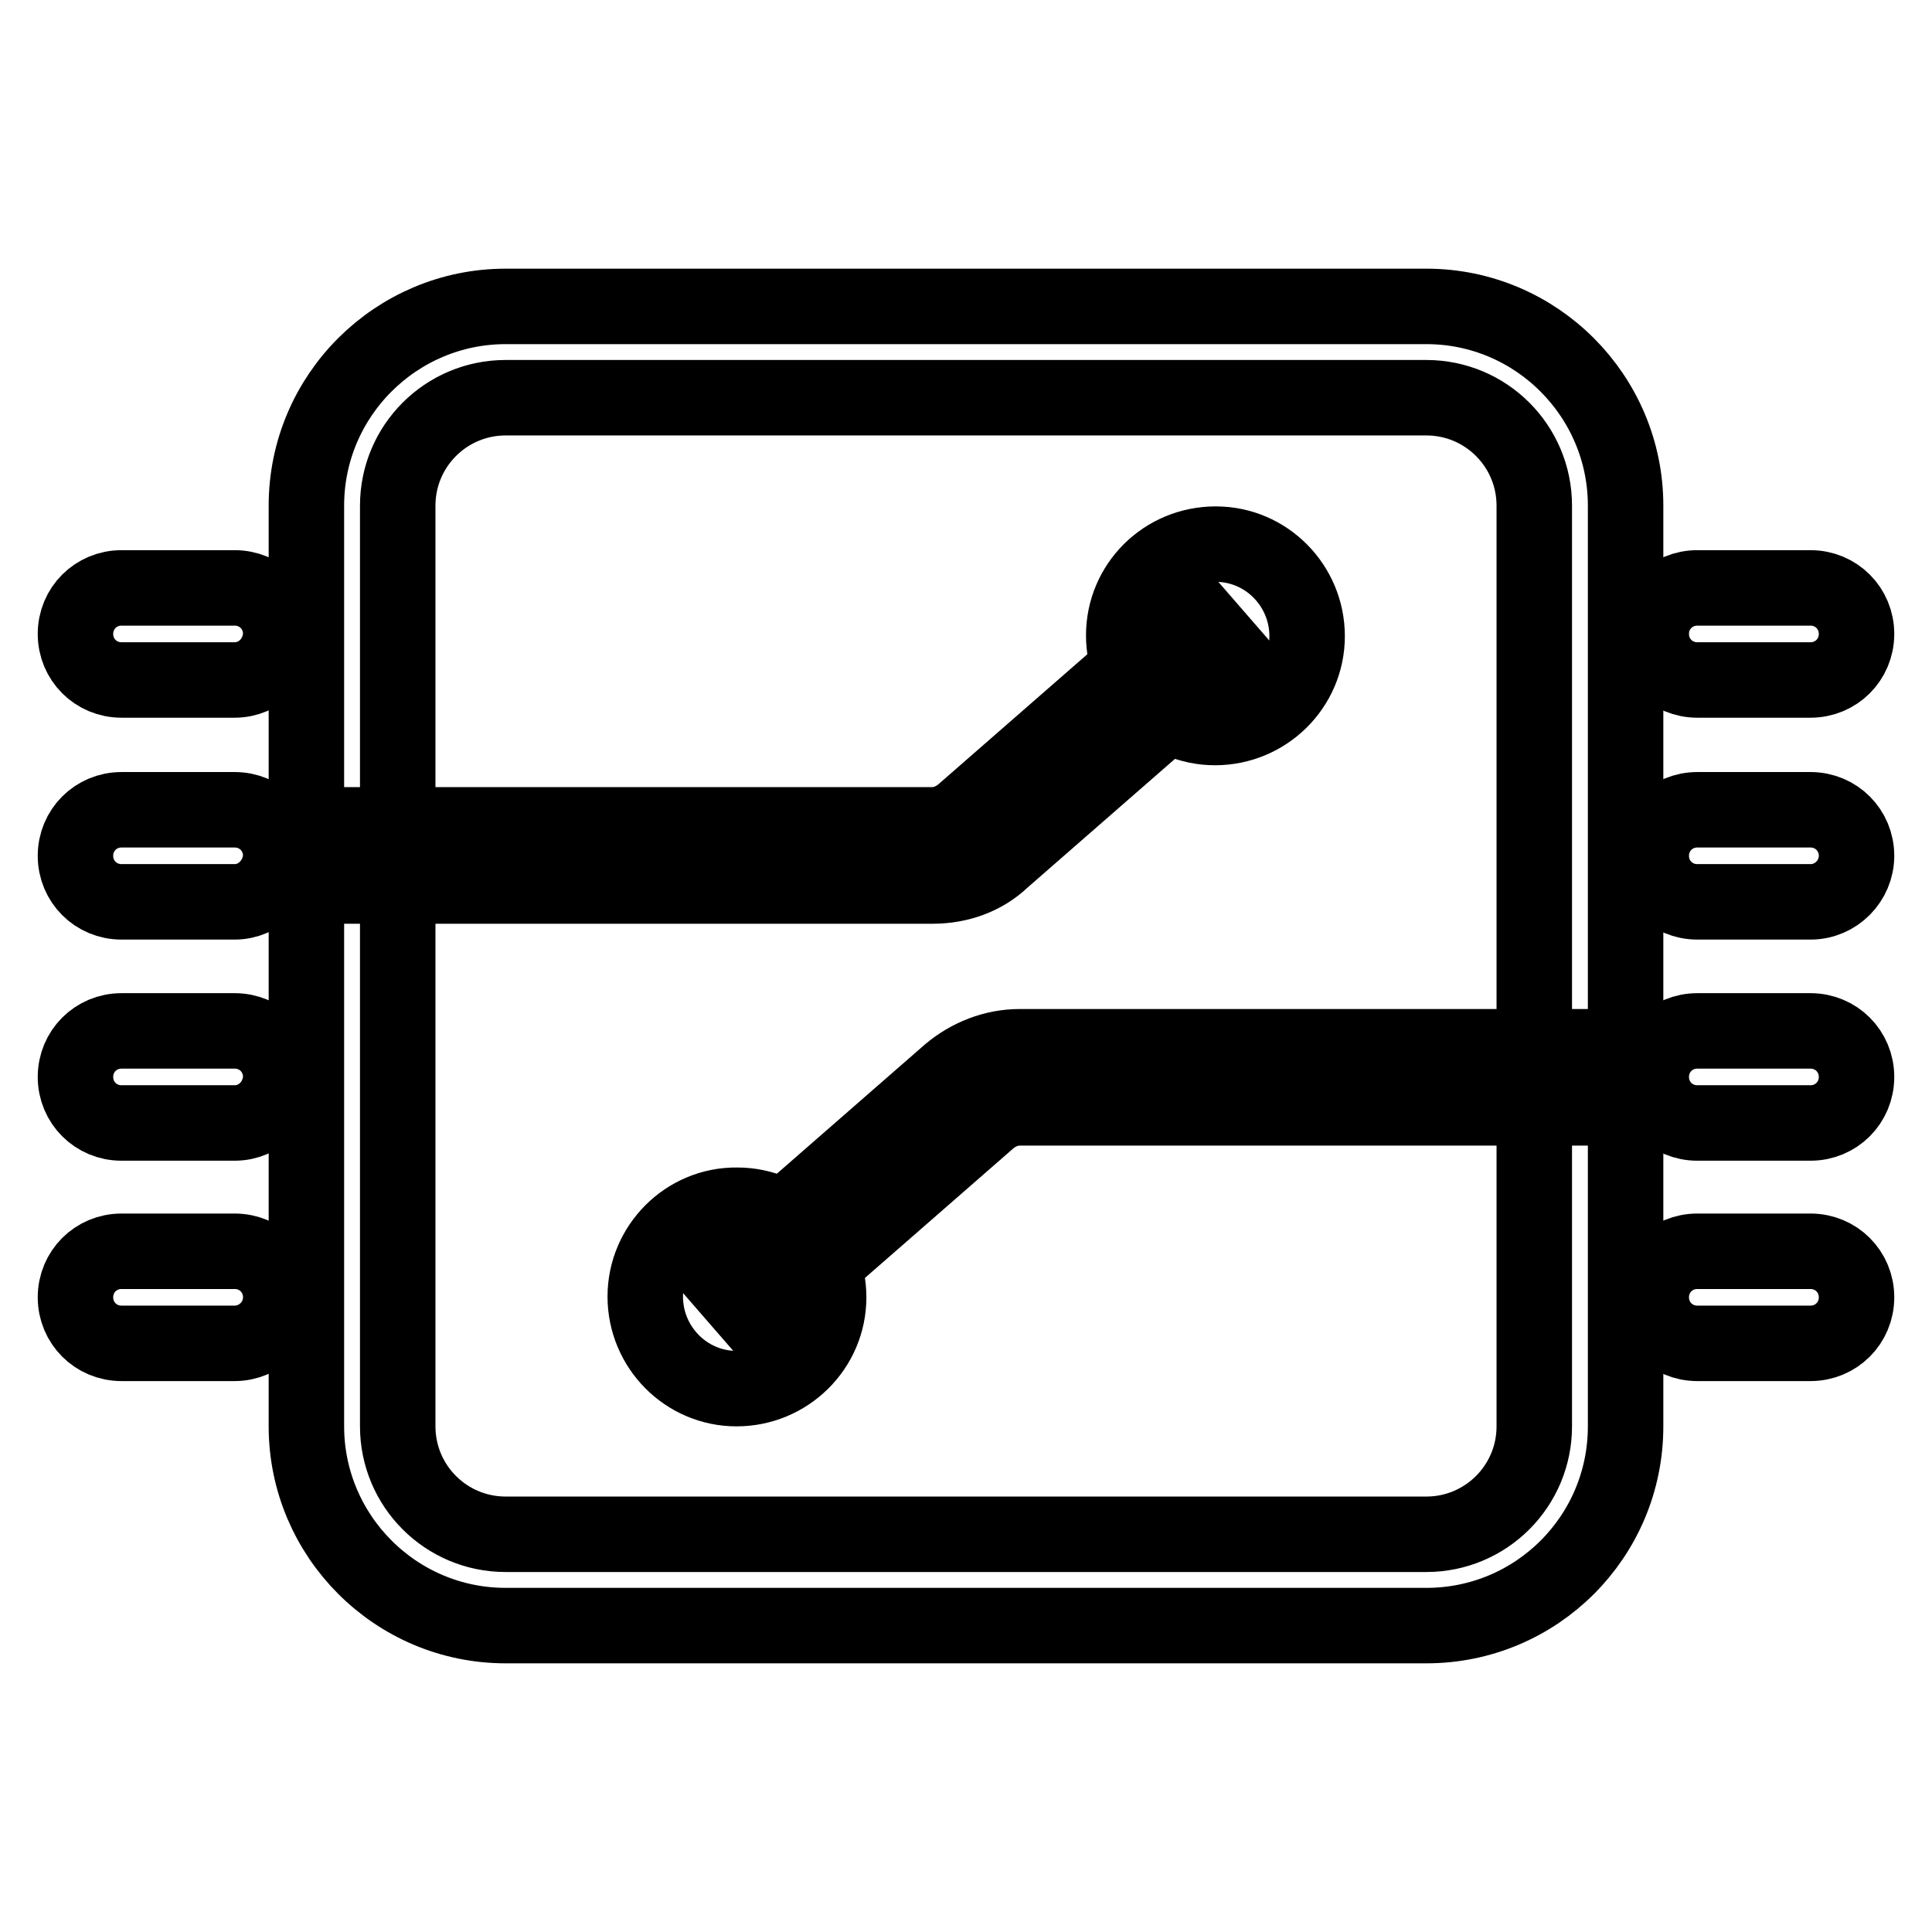
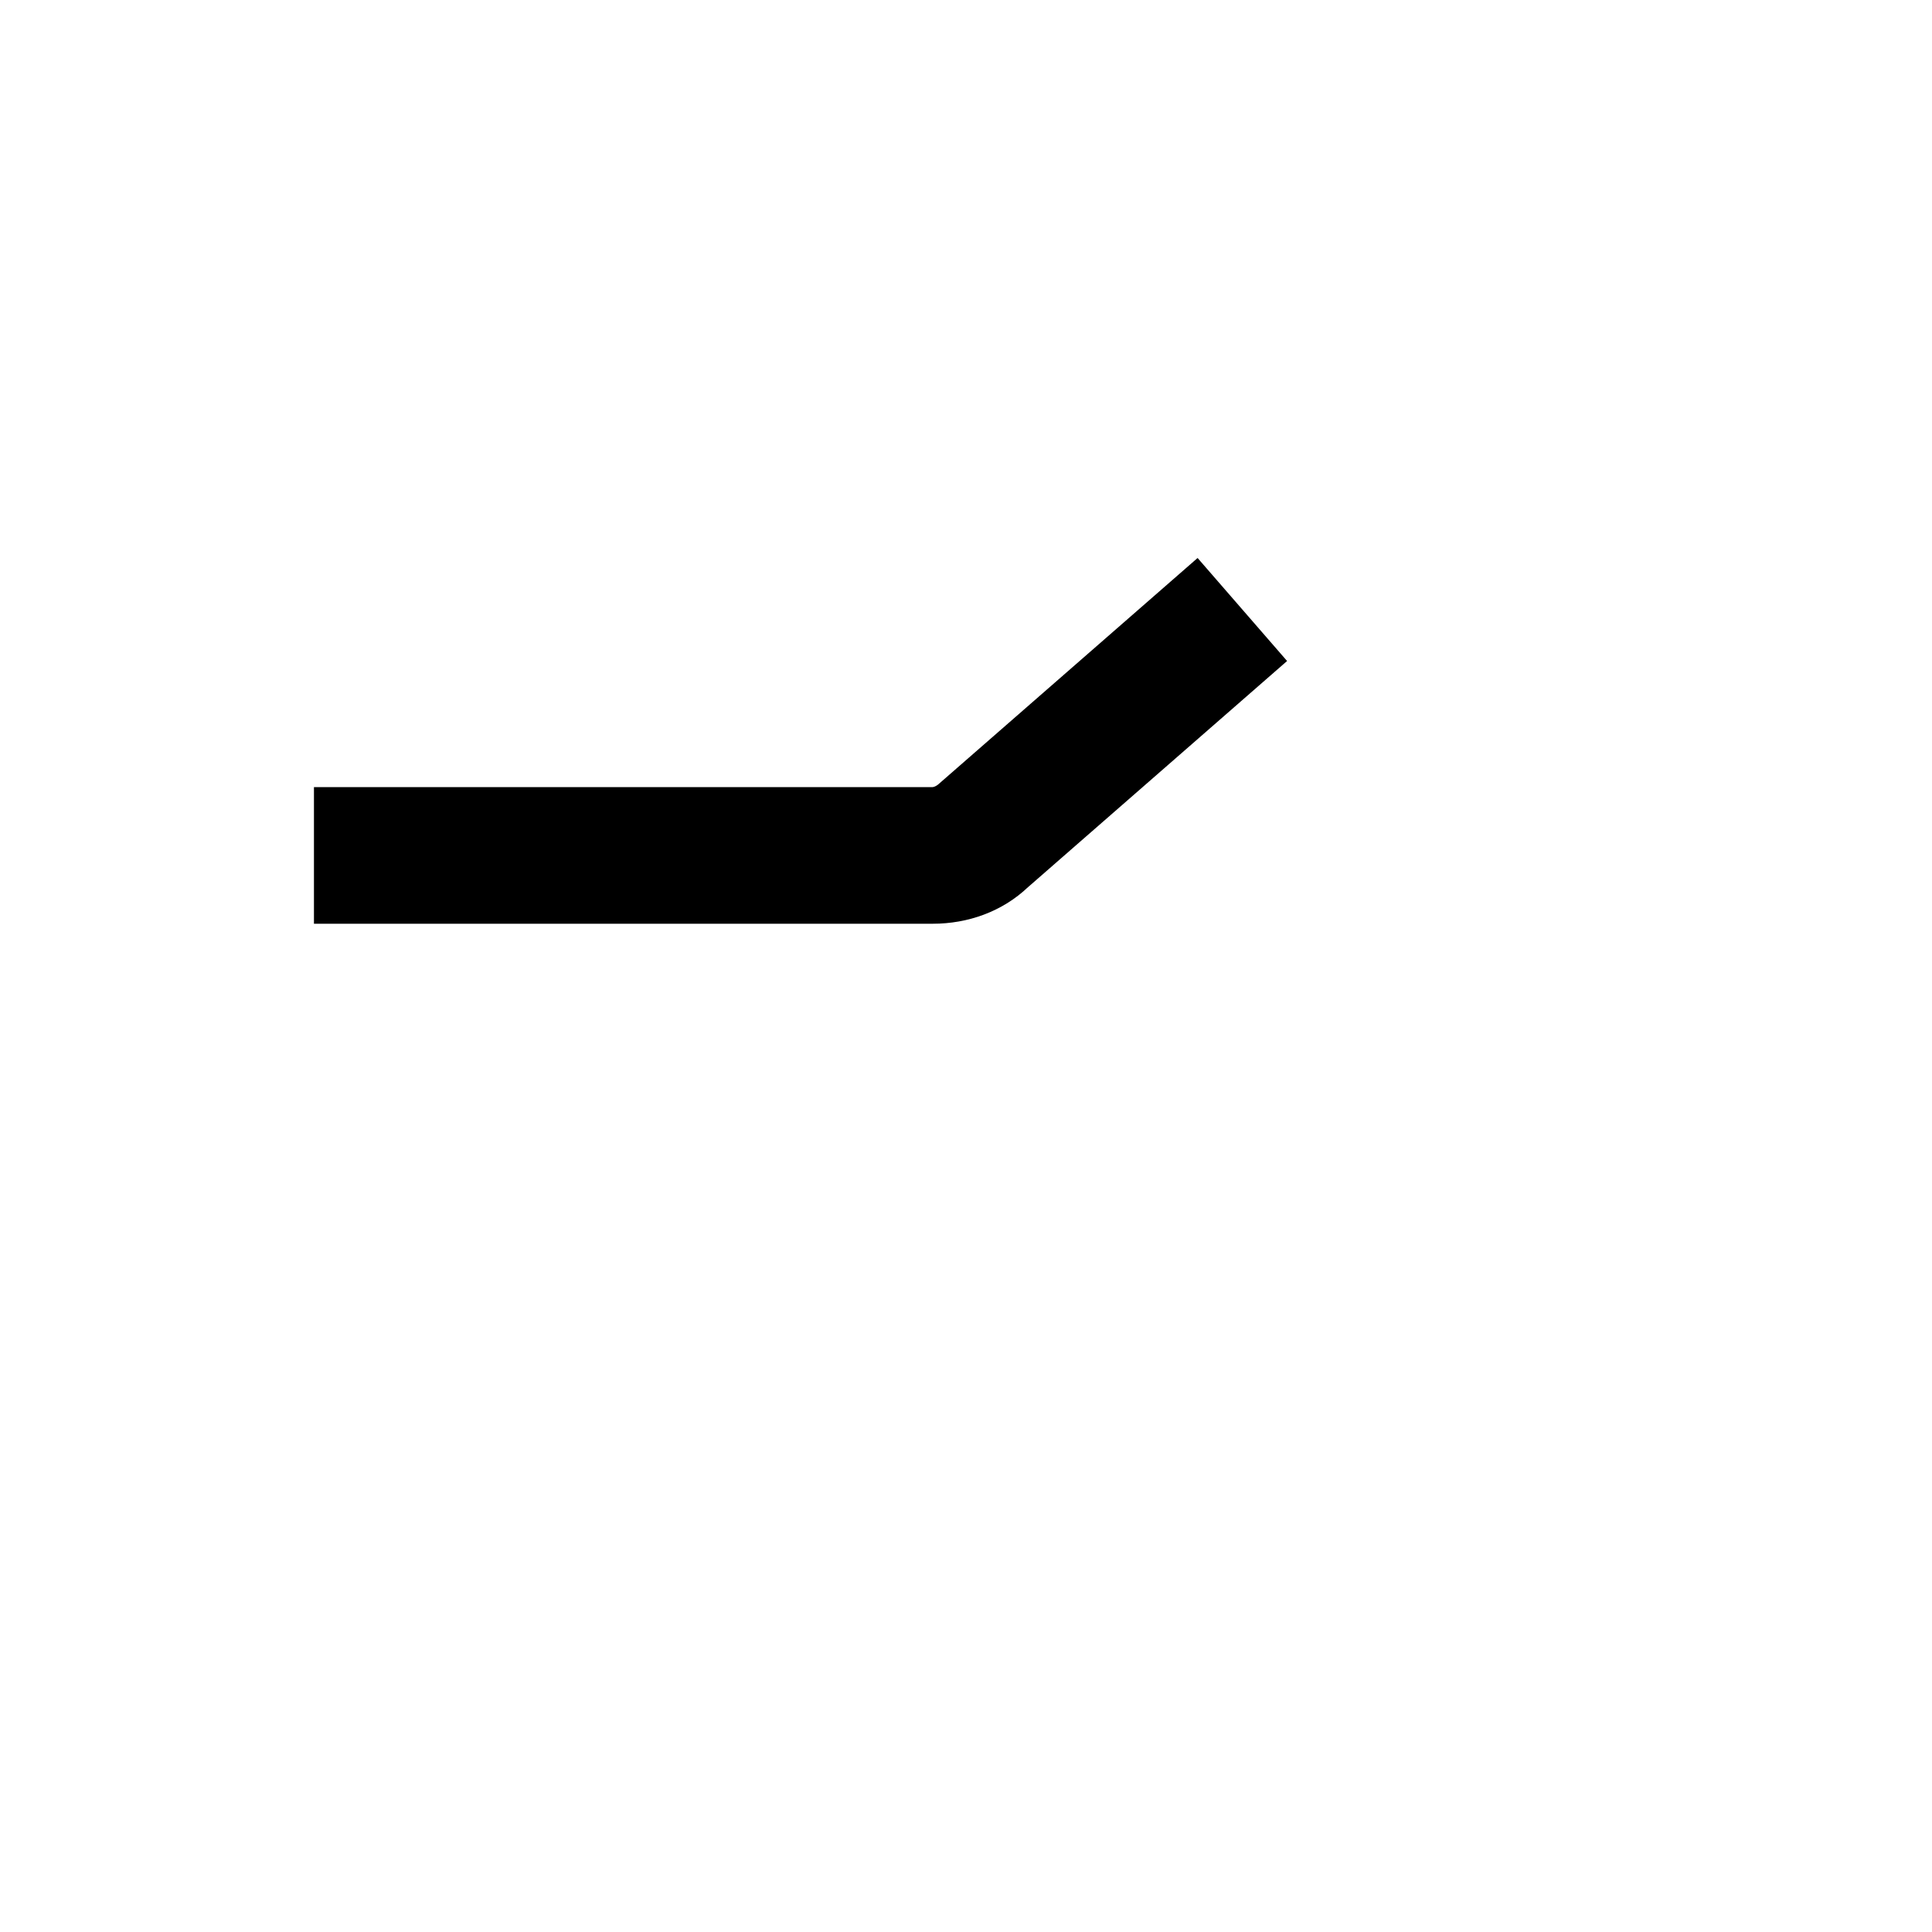
<svg xmlns="http://www.w3.org/2000/svg" version="1.1" x="0px" y="0px" viewBox="0 0 256 256" enable-background="new 0 0 256 256" xml:space="preserve">
  <g>
-     <path stroke-width="10" fill-opacity="0" stroke="#000000" d="M189,215.4H67c-14.6,0-26.4-11.9-26.4-26.4V67c0-14.6,11.9-26.4,26.4-26.4h122c14.6,0,26.4,11.9,26.4,26.4 v122C215.4,203.6,203.6,215.4,189,215.4L189,215.4z M67,52.7c-7.9,0-14.3,6.4-14.3,14.3v122c0,7.9,6.4,14.3,14.3,14.3h122 c7.9,0,14.3-6.4,14.3-14.3V67c0-7.9-6.4-14.3-14.3-14.3H67z M239.9,90.1h-15c-3.4,0-6.1-2.7-6.1-6.1s2.7-6.1,6.1-6.1h15 c3.4,0,6.1,2.7,6.1,6.1S243.3,90.1,239.9,90.1z M239.9,119.5h-15c-3.4,0-6.1-2.7-6.1-6.1c0-3.4,2.7-6.1,6.1-6.1h15 c3.4,0,6.1,2.7,6.1,6.1C246,116.7,243.3,119.5,239.9,119.5z M239.9,148.8h-15c-3.4,0-6.1-2.7-6.1-6.1c0-3.4,2.7-6.1,6.1-6.1h15 c3.4,0,6.1,2.7,6.1,6.1C246,146.1,243.3,148.8,239.9,148.8z M239.9,178h-15c-3.4,0-6.1-2.7-6.1-6.1s2.7-6.1,6.1-6.1h15 c3.4,0,6.1,2.7,6.1,6.1S243.3,178,239.9,178z M31.1,90.1h-15c-3.4,0-6.1-2.7-6.1-6.1s2.7-6.1,6.1-6.1h15c3.4,0,6.1,2.7,6.1,6.1 C37.1,87.4,34.4,90.1,31.1,90.1z M31.1,119.5h-15c-3.4,0-6.1-2.7-6.1-6.1c0-3.4,2.7-6.1,6.1-6.1h15c3.4,0,6.1,2.7,6.1,6.1 C37.1,116.7,34.4,119.5,31.1,119.5z M31.1,148.8h-15c-3.4,0-6.1-2.7-6.1-6.1c0-3.4,2.7-6.1,6.1-6.1h15c3.4,0,6.1,2.7,6.1,6.1 C37.1,146.1,34.4,148.8,31.1,148.8z M31.1,178h-15c-3.4,0-6.1-2.7-6.1-6.1s2.7-6.1,6.1-6.1h15c3.4,0,6.1,2.7,6.1,6.1 S34.4,178,31.1,178z" />
    <path stroke-width="10" fill-opacity="0" stroke="#000000" d="M123.6,117.4H46.6v-8.1h76.9c1.5,0,2.9-0.6,4-1.5l30.7-26.8l5.3,6.1l-30.7,26.8 C130.4,116.2,127.1,117.4,123.6,117.4L123.6,117.4z" />
-     <path stroke-width="10" fill-opacity="0" stroke="#000000" d="M148.9,84.2c0,6.7,5.4,12.2,12.1,12.2c6.7,0,12.2-5.4,12.2-12.1c0,0,0,0,0,0c0-6.7-5.4-12.2-12.1-12.2 C154.3,72.1,148.9,77.5,148.9,84.2C148.9,84.2,148.9,84.2,148.9,84.2z" />
-     <path stroke-width="10" fill-opacity="0" stroke="#000000" d="M100.4,175.1l-5.3-6.1l30.7-26.8c2.6-2.2,5.9-3.5,9.3-3.5H212v8.1h-76.9c-1.5,0-2.9,0.6-4,1.5L100.4,175.1z " />
-     <path stroke-width="10" fill-opacity="0" stroke="#000000" d="M85.5,171.8c0,6.7,5.4,12.2,12.1,12.2c6.7,0,12.2-5.4,12.2-12.1c0,0,0,0,0,0c0-6.7-5.4-12.2-12.1-12.2 C91,159.6,85.5,165.1,85.5,171.8C85.5,171.8,85.5,171.8,85.5,171.8z" />
  </g>
</svg>